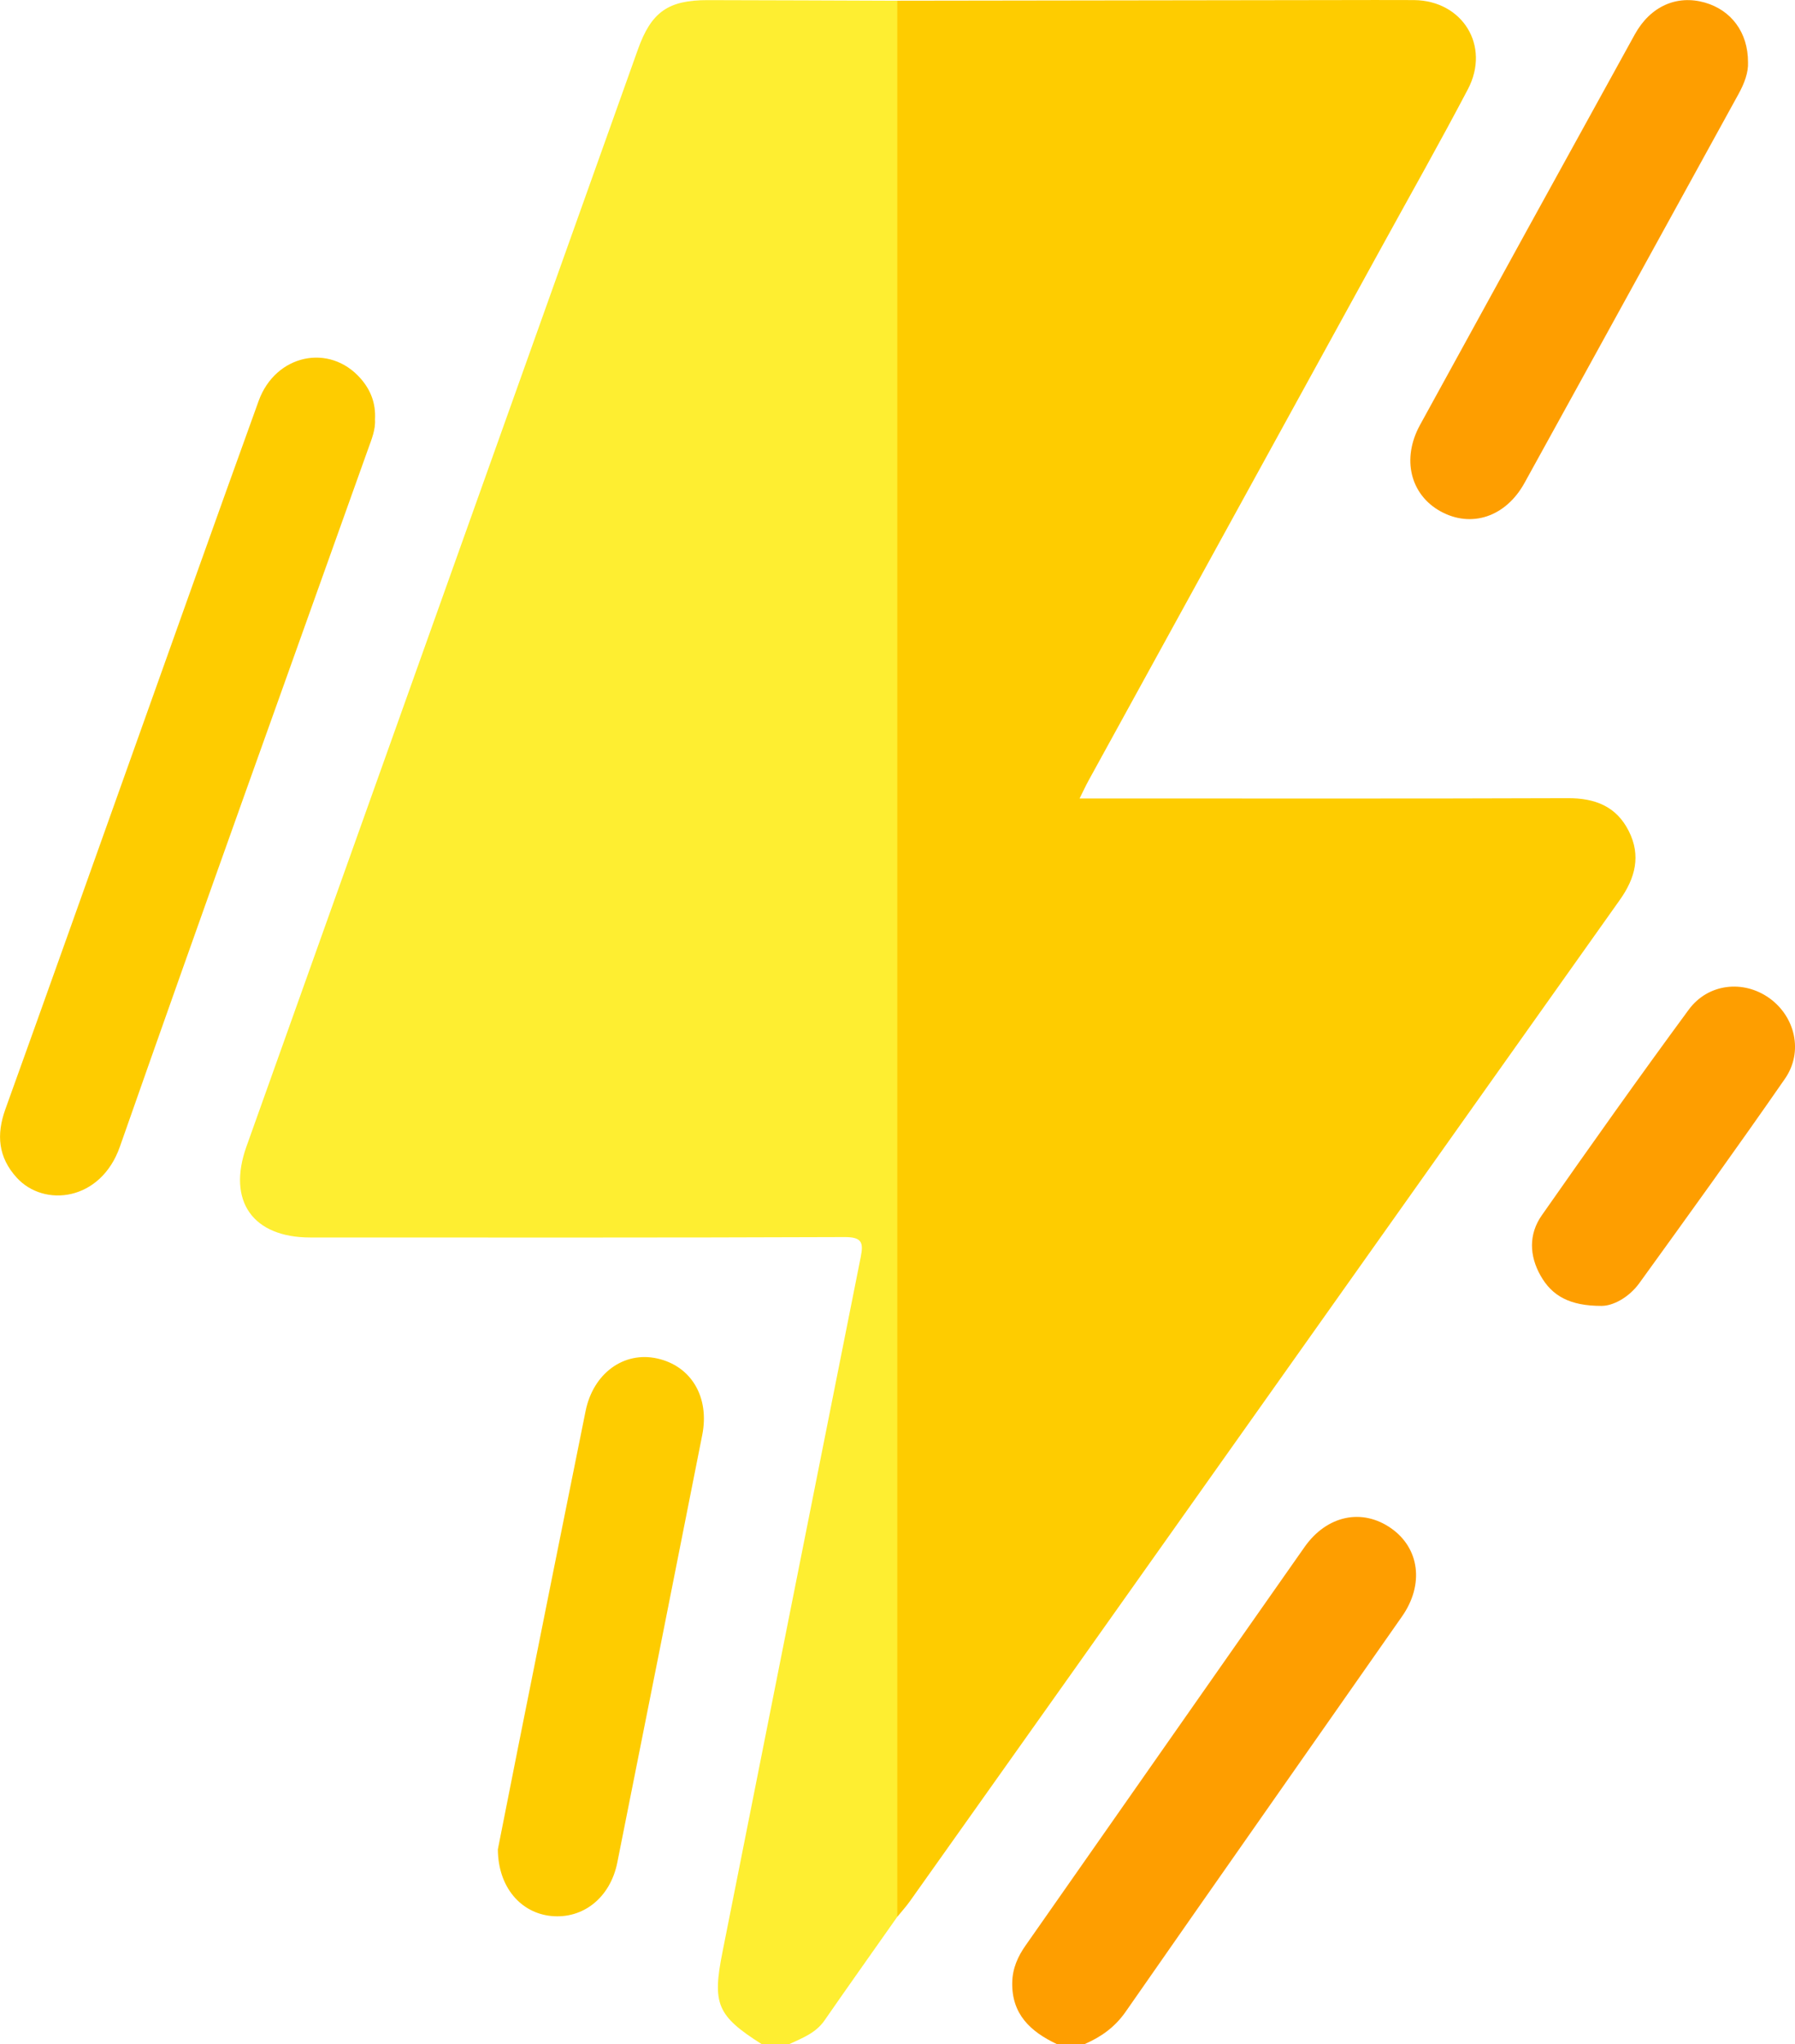
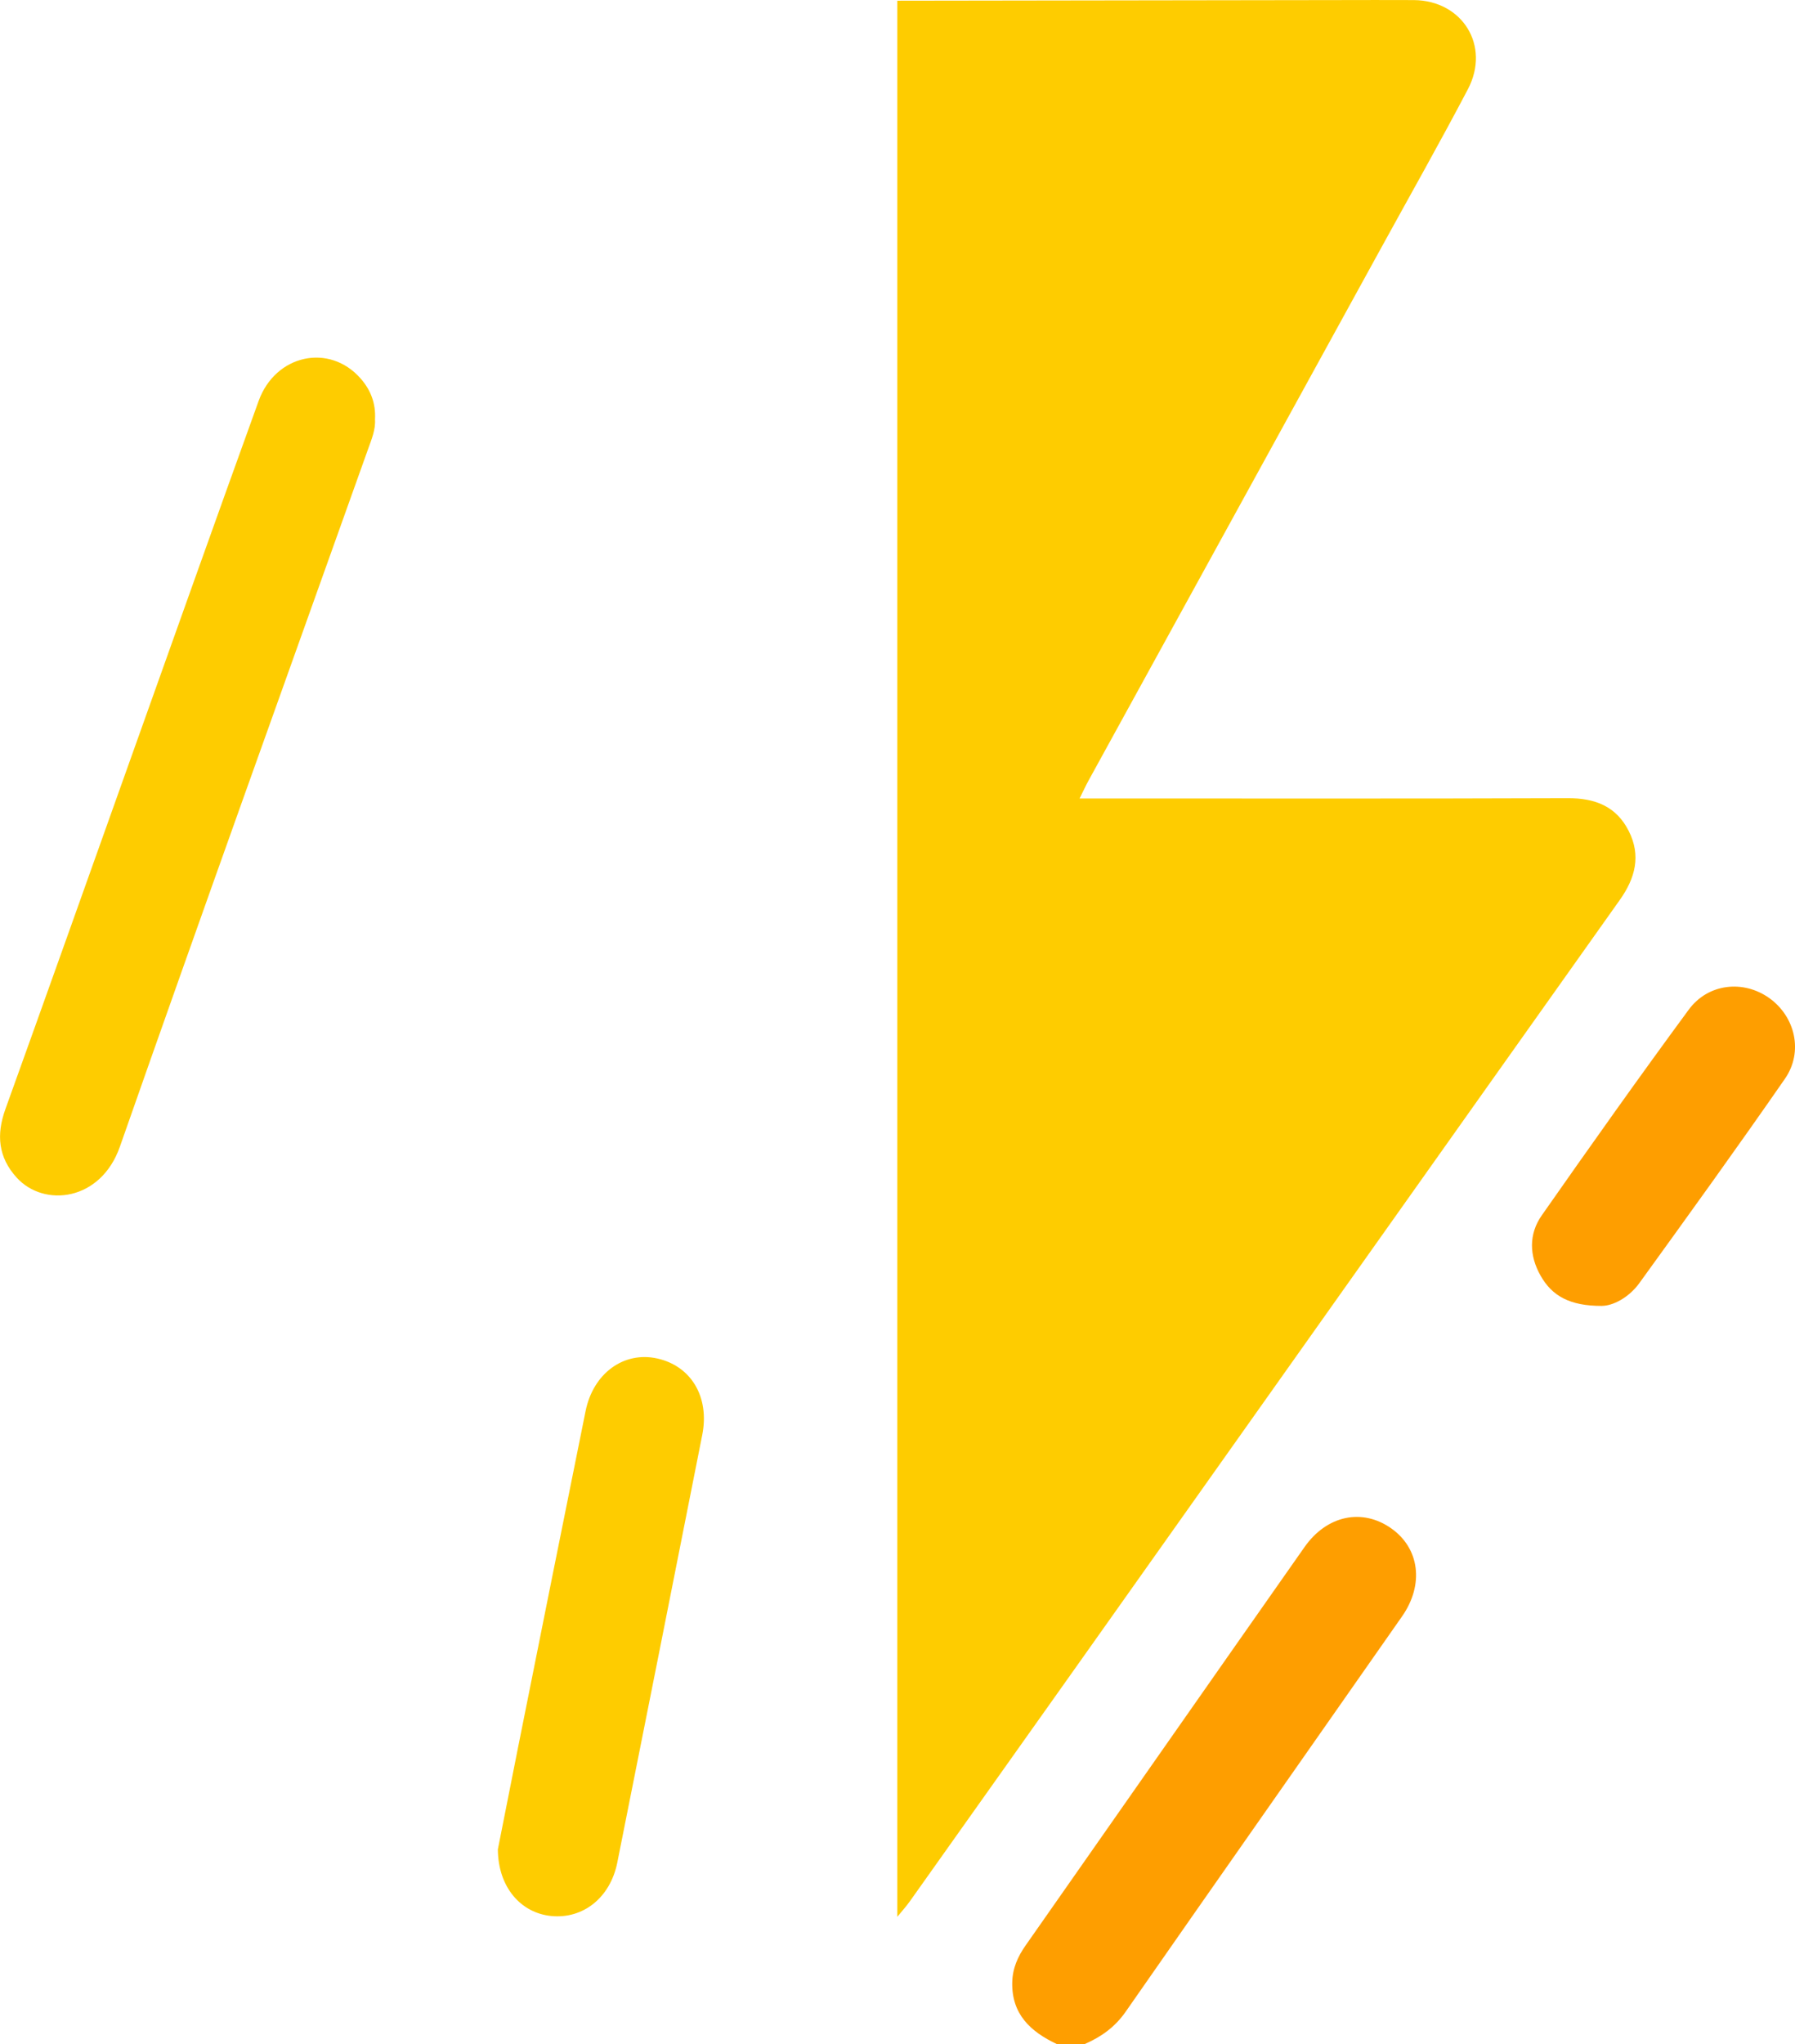
<svg xmlns="http://www.w3.org/2000/svg" id="_圖層_1" data-name="圖層 1" viewBox="0 0 436.62 496.88">
  <defs>
    <style>
      .cls-1 {
        fill: #fe9e00;
      }

      .cls-1, .cls-2, .cls-3 {
        stroke-width: 0px;
      }

      .cls-2 {
        fill: #fecc00;
      }

      .cls-3 {
        fill: #feee31;
      }
    </style>
  </defs>
-   <path class="cls-3" d="M185.23,496.88c-10.81-6.87-12.01-9.74-9.5-22.32,11.21-56.33,22.38-112.66,33.63-168.97.71-3.54.31-4.88-3.91-4.87-43.32.17-86.65.11-129.97.1-14,0-20.26-8.85-15.54-22.09C91.67,189.81,123.43,100.9,155.18,11.98,158.42,2.92,162.53.01,172.2.03c15.35.02,30.71.1,46.06.15,1.4,1.38,1.42,3.19,1.5,4.97.09,1.78.05,3.55.05,5.33,0,148.19,0,296.38,0,444.57,0,3.71.22,7.46-1.56,10.91-5.9,8.39-11.85,16.75-17.69,25.18-2.13,3.08-5.4,4.28-8.55,5.75h-6.79Z" />
  <path class="cls-1" d="M257.04,496.88c-6.36-3.01-10.99-7.24-10.82-15,.07-3.38,1.34-6.25,3.24-8.95,22.62-32.28,45.19-64.59,67.85-96.85,5.44-7.75,14.04-9.5,21.07-4.57,6.92,4.85,8.08,13.67,2.65,21.43-22.4,32.04-44.89,64.02-67.23,96.1-2.6,3.73-5.95,6.11-9.96,7.85h-6.79Z" />
  <path class="cls-2" d="M218.26,465.95c0-155.26,0-310.52,0-465.78,35.57-.05,71.14-.11,106.71-.15,6.31,0,12.61-.04,18.92,0,11.86.09,18.71,11.12,13.16,21.68-6.83,13-14.07,25.78-21.14,38.65-23.71,43.13-47.42,86.26-71.13,129.4-.68,1.23-1.26,2.51-2.18,4.35h5.76c37.67,0,75.35.07,113.02-.07,6.62-.02,11.78,1.99,14.8,7.98,3.02,5.96,1.61,11.43-2.17,16.75-44.15,62.16-88.23,124.38-132.34,186.58-13.46,18.98-26.92,37.95-40.4,56.91-.92,1.29-2.01,2.47-3.01,3.71Z" />
  <path class="cls-2" d="M91.21,101.88c.19,2.53-.83,4.92-1.7,7.35-20.17,56.49-40.5,112.92-60.35,169.52-4.65,13.26-18.44,14.83-25.1,7.52-4.51-4.96-4.98-10.46-2.75-16.64,10.11-28.06,20.1-56.17,30.13-84.26,10.47-29.3,20.88-58.63,31.47-87.9,4.1-11.32,17.21-14.1,24.79-5.48,2.45,2.78,3.72,6.01,3.52,9.89Z" />
-   <path class="cls-1" d="M425.19,15.11c.12,2.5-.89,5.18-2.32,7.77-17.35,31.5-34.65,63.03-52.04,94.51-4.57,8.28-12.93,11.02-20.4,6.93-7.38-4.05-9.54-12.77-5.03-21,17.38-31.67,34.78-63.32,52.25-94.95,3.8-6.88,10.25-9.67,17.02-7.75,6.45,1.84,10.53,7.27,10.52,14.48Z" />
  <path class="cls-2" d="M121.09,449.61c1.44-7.26,3.18-16.11,4.95-24.97,5.45-27.21,10.89-54.43,16.4-81.63,1.86-9.18,9.29-14.56,17.38-12.79,8.28,1.81,12.82,9.35,11,18.58-6.85,34.67-13.75,69.32-20.67,103.98-1.7,8.49-8.29,13.75-16.06,12.98-7.35-.72-12.91-6.93-12.99-16.15Z" />
  <path class="cls-1" d="M389.67,317.45c-7.87.03-12.17-2.46-14.93-7.34-2.77-4.88-2.92-10.1.29-14.68,11.75-16.78,23.59-33.49,35.74-49.99,4.71-6.39,13.24-7.27,19.49-2.89,6.4,4.49,8.47,13.12,3.91,19.69-11.58,16.7-23.48,33.17-35.39,49.64-2.68,3.71-6.62,5.56-9.1,5.56Z" />
</svg>